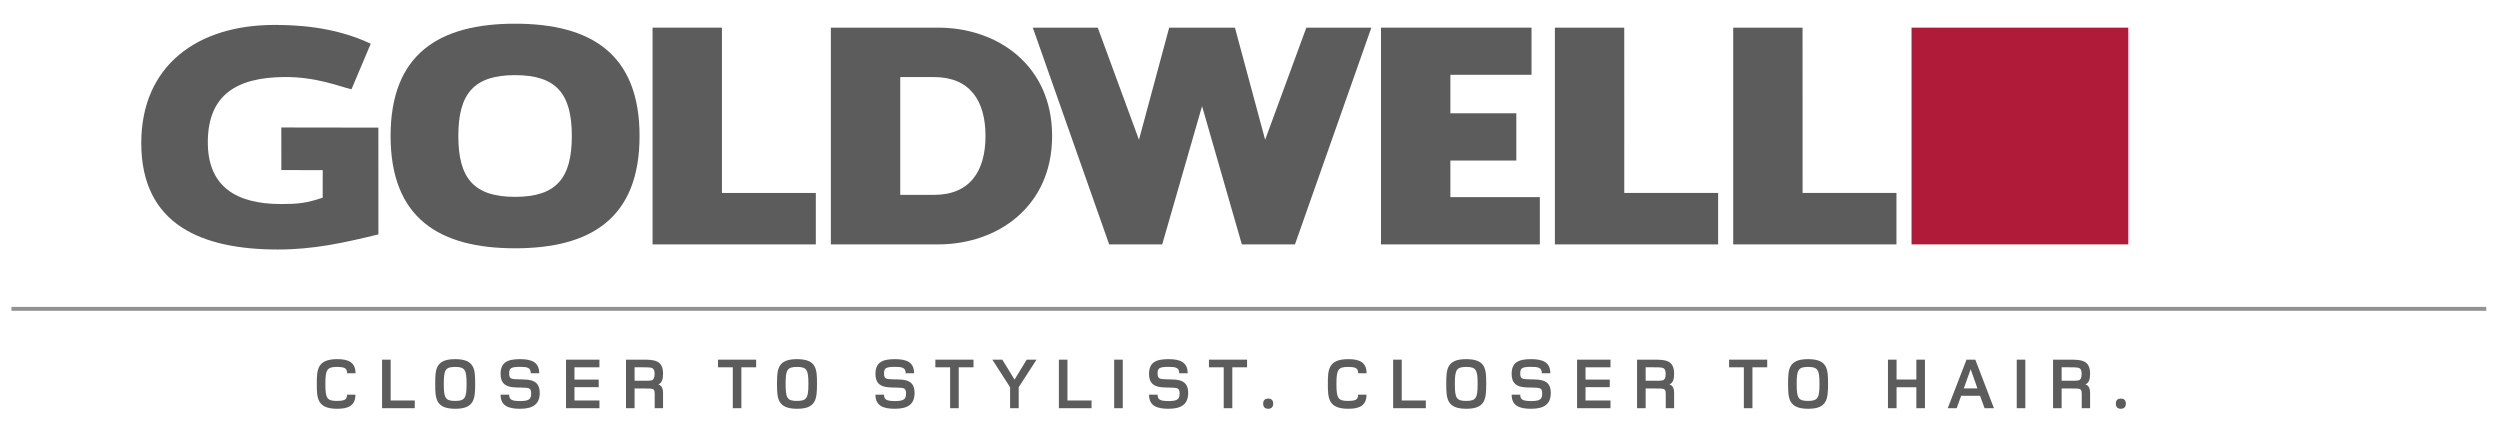
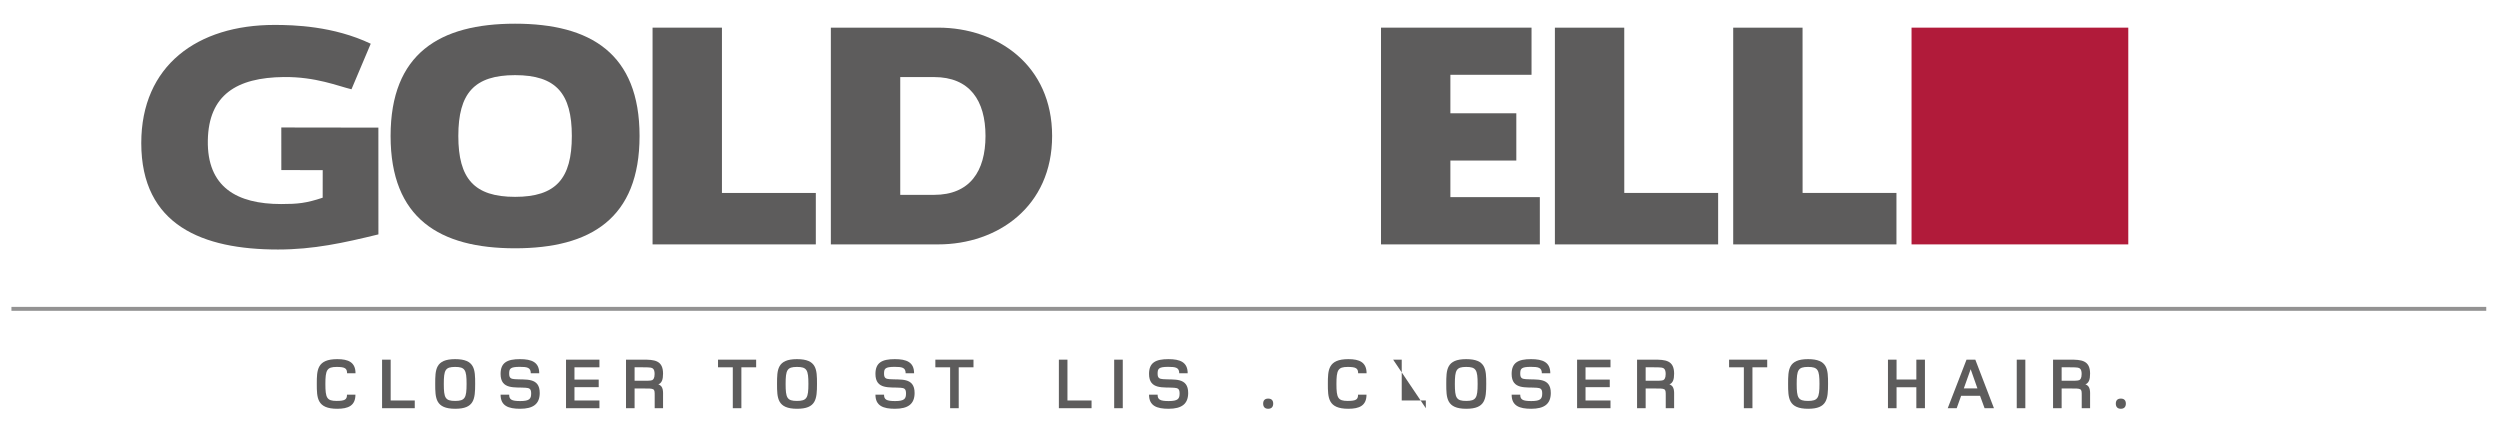
<svg xmlns="http://www.w3.org/2000/svg" version="1.0" width="1592.065" height="277.779" id="svg2626">
  <defs id="defs2628">
    <clipPath id="clipPath79">
      <path d="M 0,842.04 L 594.96,842.04 L 594.96,0 L 0,0 L 0,842.04 z" id="path81" />
    </clipPath>
    <clipPath id="clipPath73">
      <path d="M 23,817 L 471,817 L 471,194 L 23,194 L 23,817 z" id="path75" />
    </clipPath>
    <clipPath id="clipPath67">
      <path d="M 276.89,263.54 L 473.54,263.54 L 473.54,224.47 L 276.89,224.47 L 276.89,263.54 z" id="path69" />
    </clipPath>
  </defs>
  <g transform="translate(1105.913,-290.978)" id="layer1">
    <path d="M 111.407,308.584 L 249.434,308.584 L 249.434,446.612 L 111.407,446.612 L 111.407,308.584 z" id="path83" style="fill:#b11b3a;fill-opacity:1;fill-rule:nonzero;stroke:none" />
    <path d="M 101.798,446.612 L 101.798,413.859 L 42.025,413.859 L 42,308.584 L -2.166,308.584 L -2.166,446.612 L 101.798,446.612" id="path85" style="fill:#5d5c5c;fill-opacity:1;fill-rule:nonzero;stroke:none" />
    <path d="M -11.758,446.612 L -11.758,413.859 L -71.532,413.859 L -71.548,308.584 L -115.714,308.584 L -115.714,446.612 L -11.758,446.612" id="path87" style="fill:#5d5c5c;fill-opacity:1;fill-rule:nonzero;stroke:none" />
    <path d="M -125.307,446.612 L -125.307,416.515 L -182.271,416.515 L -182.271,393.217 L -140.282,393.217 L -140.282,363.12 L -182.271,363.12 L -182.271,338.609 L -130.593,338.609 L -130.593,308.584 L -226.453,308.584 L -226.453,446.612 L -125.307,446.612" id="path89" style="fill:#5d5c5c;fill-opacity:1;fill-rule:nonzero;stroke:none" />
-     <path d="M -365.784,446.612 L -340.414,358.563 L -315.077,446.604 L -281.248,446.612 L -232.597,308.584 L -274.003,308.584 L -300.239,379.982 L -319.481,308.584 L -361.348,308.584 L -380.59,379.982 L -406.834,308.584 L -448.199,308.584 L -399.572,446.604 L -365.784,446.612" id="path91" style="fill:#5d5c5c;fill-opacity:1;fill-rule:nonzero;stroke:none" />
    <path d="M -777.899,449.097 C -729.815,449.097 -698.625,430.074 -698.625,377.578 C -698.625,325.09 -729.815,306.067 -777.899,306.067 C -825.983,306.067 -857.173,325.09 -857.173,377.578 C -857.173,430.074 -825.983,449.097 -777.899,449.097 z M -741.755,377.578 C -741.755,404.704 -751.833,416.337 -777.899,416.337 C -803.965,416.337 -814.043,404.704 -814.043,377.578 C -814.043,350.452 -803.965,338.827 -777.899,338.827 C -751.833,338.827 -741.755,350.452 -741.755,377.578" id="path93" style="fill:#5d5c5c;fill-opacity:1;fill-rule:evenodd;stroke:none" />
    <path d="M -869.817,318.825 C -893.633,307.5 -918.946,306.852 -931.185,306.852 C -980.2,306.852 -1015.948,332.715 -1015.948,382.079 C -1015.948,434.558 -976.728,449.874 -928.927,449.874 C -906.237,449.874 -887.132,445.657 -864.928,440.241 L -864.952,372.251 L -926.774,372.162 L -926.757,399.28 L -900.4,399.329 L -900.424,416.879 C -910.932,420.384 -916.339,420.918 -926.903,420.918 C -955.13,420.918 -974.113,410.087 -973.563,380.322 C -973.028,351.544 -955.381,340.357 -925.179,340.033 C -904.755,339.815 -890.54,345.846 -882.081,347.829 L -869.817,318.825" id="path95" style="fill:#5d5c5c;fill-opacity:1;fill-rule:nonzero;stroke:none" />
    <path d="M -586.38,446.612 L -586.38,413.859 L -646.161,413.859 L -646.161,308.584 L -690.344,308.584 L -690.344,446.612 L -586.38,446.612" id="path97" style="fill:#5d5c5c;fill-opacity:1;fill-rule:nonzero;stroke:none" />
    <path d="M -576.804,446.612 L -508.442,446.612 C -470.743,446.612 -435.894,422.659 -435.894,377.562 C -435.894,332.473 -470.743,308.584 -508.434,308.584 L -576.804,308.584 L -576.804,446.612 z M -532.613,340.058 L -511.081,340.058 C -488.358,340.058 -478.32,355.017 -478.32,377.562 C -478.32,400.114 -488.358,415.066 -511.081,415.066 L -532.613,415.066 L -532.613,340.058" id="path99" style="fill:#5d5c5c;fill-opacity:1;fill-rule:evenodd;stroke:none" />
    <path d="M -879.515,528.679 C -879.515,521.684 -884.056,519.685 -891.099,519.685 C -904.035,519.685 -904.172,526.598 -904.172,535.446 C -904.172,544.302 -904.083,551.296 -891.148,551.296 C -884.105,551.296 -879.564,549.305 -879.564,542.31 L -884.939,542.31 C -884.939,545.411 -886.234,546.293 -891.569,546.293 C -897.777,546.293 -898.7,544.342 -898.7,535.495 C -898.7,526.639 -897.729,524.647 -891.52,524.647 C -886.185,524.647 -884.89,525.578 -884.89,528.679 L -879.515,528.679" id="path101" style="fill:#5d5c5c;fill-opacity:1;fill-rule:nonzero;stroke:none" />
    <path d="M -841.784,550.932 L -841.784,546.018 L -857.124,546.018 L -857.124,520.017 L -862.597,520.017 L -862.597,550.932 L -841.784,550.932" id="path103" style="fill:#5d5c5c;fill-opacity:1;fill-rule:nonzero;stroke:none" />
    <path d="M -803.317,535.405 C -803.317,526.315 -803.455,519.685 -816.059,519.685 C -828.671,519.685 -828.76,526.412 -828.76,535.446 C -828.76,544.488 -828.622,551.296 -816.018,551.296 C -803.916,551.296 -803.317,545.184 -803.317,535.405 z M -808.781,535.446 C -808.781,544.342 -809.761,546.293 -816.059,546.293 C -822.365,546.293 -823.287,544.391 -823.287,535.495 C -823.287,526.598 -822.365,524.647 -816.059,524.647 C -809.761,524.647 -808.781,526.55 -808.781,535.446" id="path105" style="fill:#5d5c5c;fill-opacity:1;fill-rule:evenodd;stroke:none" />
    <path d="M -762.195,541.291 C -762.146,531.002 -771.374,532.993 -778.182,532.435 C -780.36,532.248 -781.663,531.876 -781.663,529.002 C -781.663,525.764 -781.056,524.599 -774.896,524.599 C -770.209,524.599 -767.894,525.02 -767.894,528.679 L -762.518,528.679 C -762.518,521.587 -767.343,519.685 -774.799,519.685 C -782.958,519.685 -787.127,521.911 -787.127,529.1 C -787.127,539.291 -777.956,537.397 -771.14,537.907 C -768.824,538.093 -767.659,538.506 -767.659,541.517 C -767.659,544.901 -768.638,546.382 -774.612,546.382 C -780.174,546.382 -781.663,545.411 -781.663,542.31 L -787.127,542.31 C -787.127,549.442 -782.173,551.296 -774.71,551.296 C -766.323,551.296 -762.243,548.236 -762.195,541.291" id="path107" style="fill:#5d5c5c;fill-opacity:1;fill-rule:nonzero;stroke:none" />
    <path d="M -724.181,550.932 L -724.181,546.018 L -740.079,546.018 L -740.079,537.534 L -724.642,537.534 L -724.642,532.71 L -740.079,532.71 L -740.079,524.882 L -724.181,524.882 L -724.181,520.017 L -745.454,520.017 L -745.454,550.932 L -724.181,550.932" id="path109" style="fill:#5d5c5c;fill-opacity:1;fill-rule:nonzero;stroke:none" />
    <path d="M -683.665,550.932 L -683.665,543.371 C -683.665,540.821 -683.244,536.79 -686.677,535.77 C -684.41,534.847 -683.665,532.621 -683.665,528.913 C -683.665,520.292 -689.413,520.017 -696.407,520.017 L -707.254,520.017 L -707.254,550.932 L -701.79,550.932 L -701.79,538.368 L -696.553,538.368 C -688.992,538.368 -688.992,538.231 -688.992,542.91 L -688.992,550.932 L -683.665,550.932 z M -689.04,529.148 C -689.04,531.876 -689.923,532.758 -690.619,533.082 C -691.542,533.503 -694.739,533.455 -696.18,533.455 L -701.79,533.455 L -701.79,524.882 L -696.504,524.882 C -690.983,524.882 -690.708,525.157 -689.963,525.853 C -689.461,526.315 -689.04,527.335 -689.04,529.148" id="path111" style="fill:#5d5c5c;fill-opacity:1;fill-rule:evenodd;stroke:none" />
    <path d="M -624.378,524.882 L -624.378,520.017 L -648.663,520.017 L -648.663,524.882 L -639.248,524.882 L -639.248,550.932 L -633.784,550.932 L -633.784,524.882 L -624.378,524.882" id="path113" style="fill:#5d5c5c;fill-opacity:1;fill-rule:nonzero;stroke:none" />
    <path d="M -585.627,535.405 C -585.627,526.315 -585.765,519.685 -598.377,519.685 C -610.981,519.685 -611.078,526.412 -611.078,535.446 C -611.078,544.488 -610.932,551.296 -598.328,551.296 C -586.234,551.296 -585.627,545.184 -585.627,535.405 z M -591.099,535.446 C -591.099,544.342 -592.071,546.293 -598.377,546.293 C -604.675,546.293 -605.606,544.391 -605.606,535.495 C -605.606,526.598 -604.675,524.647 -598.377,524.647 C -592.071,524.647 -591.099,526.55 -591.099,535.446" id="path115" style="fill:#5d5c5c;fill-opacity:1;fill-rule:evenodd;stroke:none" />
    <path d="M -523.474,541.291 C -523.425,531.002 -532.646,532.993 -539.462,532.435 C -541.639,532.248 -542.934,531.876 -542.934,529.002 C -542.934,525.764 -542.335,524.599 -536.175,524.599 C -531.488,524.599 -529.173,525.02 -529.173,528.679 L -523.798,528.679 C -523.798,521.587 -528.614,519.685 -536.078,519.685 C -544.238,519.685 -548.406,521.911 -548.406,529.1 C -548.406,539.291 -539.235,537.397 -532.419,537.907 C -530.104,538.093 -528.938,538.506 -528.938,541.517 C -528.938,544.901 -529.918,546.382 -535.892,546.382 C -541.453,546.382 -542.934,545.411 -542.934,542.31 L -548.406,542.31 C -548.406,549.442 -543.444,551.296 -535.989,551.296 C -527.594,551.296 -523.514,548.236 -523.474,541.291" id="path117" style="fill:#5d5c5c;fill-opacity:1;fill-rule:nonzero;stroke:none" />
    <path d="M -485.97,524.882 L -485.97,520.017 L -510.255,520.017 L -510.255,524.882 L -500.849,524.882 L -500.849,550.932 L -495.376,550.932 L -495.376,524.882 L -485.97,524.882" id="path119" style="fill:#5d5c5c;fill-opacity:1;fill-rule:nonzero;stroke:none" />
-     <path d="M -445.835,520.017 L -452.084,520.017 L -459.831,532.71 L -467.611,520.017 L -473.965,520.017 L -462.656,537.583 L -462.656,550.932 L -457.184,550.932 L -457.184,537.583 L -445.835,520.017" id="path121" style="fill:#5d5c5c;fill-opacity:1;fill-rule:nonzero;stroke:none" />
    <path d="M -410.784,550.932 L -410.784,546.018 L -426.132,546.018 L -426.132,520.017 L -431.596,520.017 L -431.596,550.932 L -410.784,550.932" id="path123" style="fill:#5d5c5c;fill-opacity:1;fill-rule:nonzero;stroke:none" />
    <path d="M -396.375,550.932 L -390.903,550.932 L -390.903,520.017 L -396.375,520.017 L -396.375,550.932 z" id="path125" style="fill:#5d5c5c;fill-opacity:1;fill-rule:nonzero;stroke:none" />
    <path d="M -349.246,541.291 C -349.197,531.002 -358.426,532.993 -365.233,532.435 C -367.419,532.248 -368.714,531.876 -368.714,529.002 C -368.714,525.764 -368.107,524.599 -361.947,524.599 C -357.268,524.599 -354.945,525.02 -354.945,528.679 L -349.57,528.679 C -349.57,521.587 -354.394,519.685 -361.85,519.685 C -370.009,519.685 -374.178,521.911 -374.178,529.1 C -374.178,539.291 -365.007,537.397 -358.191,537.907 C -355.876,538.093 -354.718,538.506 -354.718,541.517 C -354.718,544.901 -355.689,546.382 -361.664,546.382 C -367.233,546.382 -368.714,545.411 -368.714,542.31 L -374.178,542.31 C -374.178,549.442 -369.224,551.296 -361.761,551.296 C -353.374,551.296 -349.294,548.236 -349.246,541.291" id="path127" style="fill:#5d5c5c;fill-opacity:1;fill-rule:nonzero;stroke:none" />
-     <path d="M -311.742,524.882 L -311.742,520.017 L -336.027,520.017 L -336.027,524.882 L -326.62,524.882 L -326.62,550.932 L -321.148,550.932 L -321.148,524.882 L -311.742,524.882" id="path129" style="fill:#5d5c5c;fill-opacity:1;fill-rule:nonzero;stroke:none" />
    <path d="M -295.107,548.009 C -295.107,545.88 -296.264,544.812 -298.304,544.812 C -300.344,544.812 -301.502,545.88 -301.502,548.009 C -301.502,550.049 -300.433,551.296 -298.304,551.296 C -296.175,551.296 -295.107,550.049 -295.107,548.009" id="path131" style="fill:#5d5c5c;fill-opacity:1;fill-rule:nonzero;stroke:none" />
    <path d="M -235.641,528.679 C -235.641,521.684 -240.182,519.685 -247.233,519.685 C -260.161,519.685 -260.298,526.598 -260.298,535.446 C -260.298,544.302 -260.209,551.296 -247.274,551.296 C -240.231,551.296 -235.69,549.305 -235.69,542.31 L -241.065,542.31 C -241.065,545.411 -242.36,546.293 -247.694,546.293 C -253.903,546.293 -254.834,544.342 -254.834,535.495 C -254.834,526.639 -253.855,524.647 -247.646,524.647 C -242.319,524.647 -241.016,525.578 -241.016,528.679 L -235.641,528.679" id="path133" style="fill:#5d5c5c;fill-opacity:1;fill-rule:nonzero;stroke:none" />
-     <path d="M -197.91,550.932 L -197.91,546.018 L -213.258,546.018 L -213.258,520.017 L -218.723,520.017 L -218.723,550.932 L -197.91,550.932" id="path135" style="fill:#5d5c5c;fill-opacity:1;fill-rule:nonzero;stroke:none" />
+     <path d="M -197.91,550.932 L -197.91,546.018 L -213.258,546.018 L -213.258,520.017 L -218.723,520.017 L -197.91,550.932" id="path135" style="fill:#5d5c5c;fill-opacity:1;fill-rule:nonzero;stroke:none" />
    <path d="M -159.443,535.405 C -159.443,526.315 -159.581,519.685 -172.193,519.685 C -184.797,519.685 -184.894,526.412 -184.894,535.446 C -184.894,544.488 -184.748,551.296 -172.144,551.296 C -160.05,551.296 -159.443,545.184 -159.443,535.405 z M -164.915,535.446 C -164.915,544.342 -165.887,546.293 -172.193,546.293 C -178.491,546.293 -179.421,544.391 -179.421,535.495 C -179.421,526.598 -178.491,524.647 -172.193,524.647 C -165.887,524.647 -164.915,526.55 -164.915,535.446" id="path137" style="fill:#5d5c5c;fill-opacity:1;fill-rule:evenodd;stroke:none" />
    <path d="M -118.321,541.291 C -118.28,531.002 -127.5,532.993 -134.316,532.435 C -136.494,532.248 -137.789,531.876 -137.789,529.002 C -137.789,525.764 -137.19,524.599 -131.022,524.599 C -126.343,524.599 -124.028,525.02 -124.028,528.679 L -118.644,528.679 C -118.644,521.587 -123.469,519.685 -130.933,519.685 C -139.084,519.685 -143.261,521.911 -143.261,529.1 C -143.261,539.291 -134.082,537.397 -127.266,537.907 C -124.95,538.093 -123.793,538.506 -123.793,541.517 C -123.793,544.901 -124.764,546.382 -130.746,546.382 C -136.308,546.382 -137.789,545.411 -137.789,542.31 L -143.261,542.31 C -143.261,549.442 -138.299,551.296 -130.835,551.296 C -122.449,551.296 -118.369,548.236 -118.321,541.291" id="path139" style="fill:#5d5c5c;fill-opacity:1;fill-rule:nonzero;stroke:none" />
    <path d="M -80.307,550.932 L -80.307,546.018 L -96.205,546.018 L -96.205,537.534 L -80.776,537.534 L -80.776,532.71 L -96.205,532.71 L -96.205,524.882 L -80.307,524.882 L -80.307,520.017 L -101.58,520.017 L -101.58,550.932 L -80.307,550.932" id="path141" style="fill:#5d5c5c;fill-opacity:1;fill-rule:nonzero;stroke:none" />
    <path d="M -39.791,550.932 L -39.791,543.371 C -39.791,540.821 -39.378,536.79 -42.803,535.77 C -40.536,534.847 -39.791,532.621 -39.791,528.913 C -39.791,520.292 -45.539,520.017 -52.541,520.017 L -63.388,520.017 L -63.388,550.932 L -57.916,550.932 L -57.916,538.368 L -52.678,538.368 C -45.126,538.368 -45.126,538.231 -45.126,542.91 L -45.126,550.932 L -39.791,550.932 z M -45.166,529.148 C -45.166,531.876 -46.049,532.758 -46.745,533.082 C -47.676,533.503 -50.873,533.455 -52.306,533.455 L -57.916,533.455 L -57.916,524.882 L -52.63,524.882 C -47.117,524.882 -46.834,525.157 -46.097,525.853 C -45.587,526.315 -45.166,527.335 -45.166,529.148" id="path143" style="fill:#5d5c5c;fill-opacity:1;fill-rule:evenodd;stroke:none" />
    <path d="M 19.496,524.882 L 19.496,520.017 L -4.789,520.017 L -4.789,524.882 L 4.618,524.882 L 4.618,550.932 L 10.09,550.932 L 10.09,524.882 L 19.496,524.882" id="path145" style="fill:#5d5c5c;fill-opacity:1;fill-rule:nonzero;stroke:none" />
    <path d="M 58.239,535.405 C 58.239,526.315 58.101,519.685 45.497,519.685 C 32.893,519.685 32.796,526.412 32.796,535.446 C 32.796,544.488 32.934,551.296 45.546,551.296 C 57.64,551.296 58.239,545.184 58.239,535.405 z M 52.775,535.446 C 52.775,544.342 51.803,546.293 45.497,546.293 C 39.191,546.293 38.269,544.391 38.269,535.495 C 38.269,526.598 39.191,524.647 45.497,524.647 C 51.803,524.647 52.775,526.55 52.775,535.446" id="path147" style="fill:#5d5c5c;fill-opacity:1;fill-rule:evenodd;stroke:none" />
    <path d="M 119.939,550.932 L 119.939,520.017 L 114.466,520.017 L 114.466,532.669 L 101.863,532.669 L 101.863,520.017 L 96.39,520.017 L 96.39,550.932 L 101.863,550.932 L 101.863,537.583 L 114.466,537.583 L 114.466,550.932 L 119.939,550.932" id="path149" style="fill:#5d5c5c;fill-opacity:1;fill-rule:nonzero;stroke:none" />
    <path d="M 163.886,550.932 L 152.019,520.017 L 146.417,520.017 L 134.453,550.932 L 140.16,550.932 L 142.985,543.047 L 155.038,543.047 L 157.912,550.932 L 163.886,550.932 z M 153.363,538.32 L 144.701,538.32 L 149.056,526.088 L 153.363,538.32" id="path151" style="fill:#5d5c5c;fill-opacity:1;fill-rule:evenodd;stroke:none" />
    <path d="M 178.401,550.932 L 183.873,550.932 L 183.873,520.017 L 178.401,520.017 L 178.401,550.932 z" id="path153" style="fill:#5d5c5c;fill-opacity:1;fill-rule:nonzero;stroke:none" />
    <path d="M 225.109,550.932 L 225.109,543.371 C 225.109,540.821 225.53,536.79 222.097,535.77 C 224.372,534.847 225.109,532.621 225.109,528.913 C 225.109,520.292 219.361,520.017 212.367,520.017 L 201.52,520.017 L 201.52,550.932 L 206.992,550.932 L 206.992,538.368 L 212.229,538.368 C 219.782,538.368 219.782,538.231 219.782,542.91 L 219.782,550.932 L 225.109,550.932 z M 219.734,529.148 C 219.734,531.876 218.851,532.758 218.163,533.082 C 217.232,533.503 214.035,533.455 212.594,533.455 L 206.992,533.455 L 206.992,524.882 L 212.27,524.882 C 217.791,524.882 218.066,525.157 218.811,525.853 C 219.321,526.315 219.734,527.335 219.734,529.148" id="path155" style="fill:#5d5c5c;fill-opacity:1;fill-rule:evenodd;stroke:none" />
    <path d="M 247.888,548.009 C 247.888,545.88 246.73,544.812 244.69,544.812 C 242.65,544.812 241.493,545.88 241.493,548.009 C 241.493,550.049 242.553,551.296 244.69,551.296 C 246.819,551.296 247.888,550.049 247.888,548.009" id="path157" style="fill:#5d5c5c;fill-opacity:1;fill-rule:nonzero;stroke:none" />
    <path d="M -1098.627,487.661 L 477.394,487.661" id="path159" style="fill:none;stroke:#939292;stroke-width:2.507;stroke-linecap:butt;stroke-linejoin:miter;stroke-miterlimit:3.864;stroke-dasharray:none;stroke-opacity:1" />
  </g>
</svg>